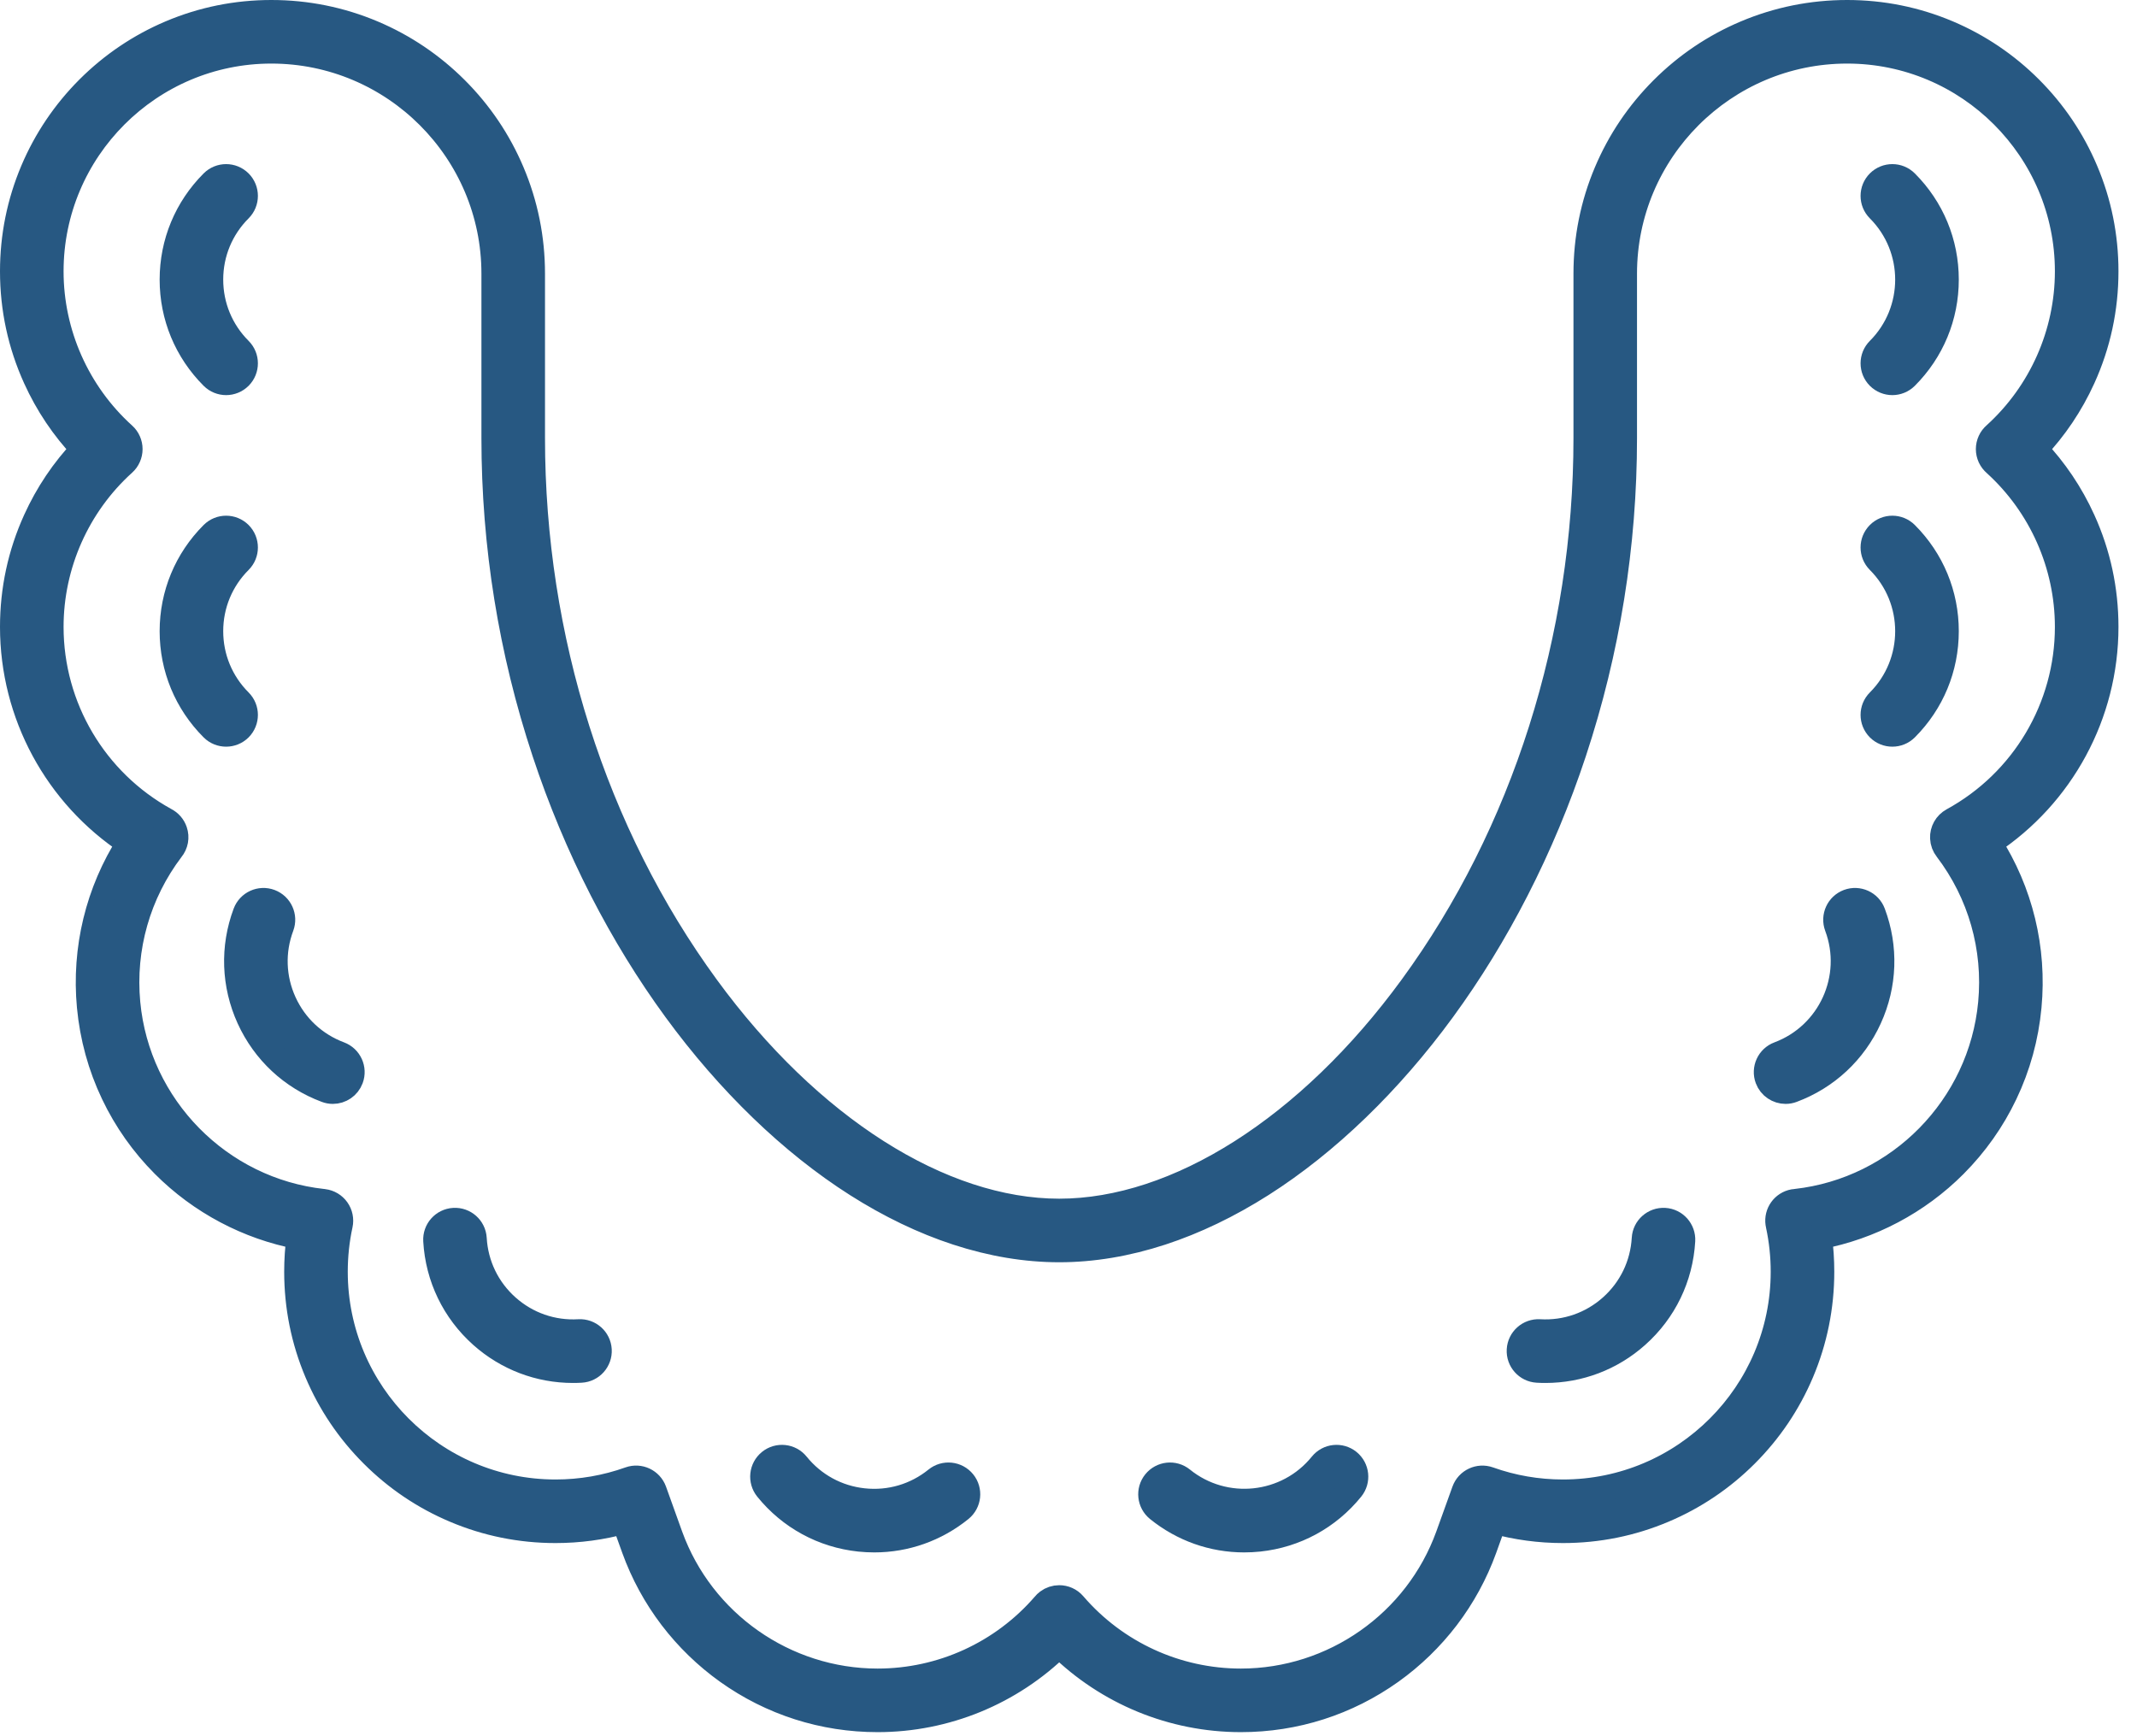
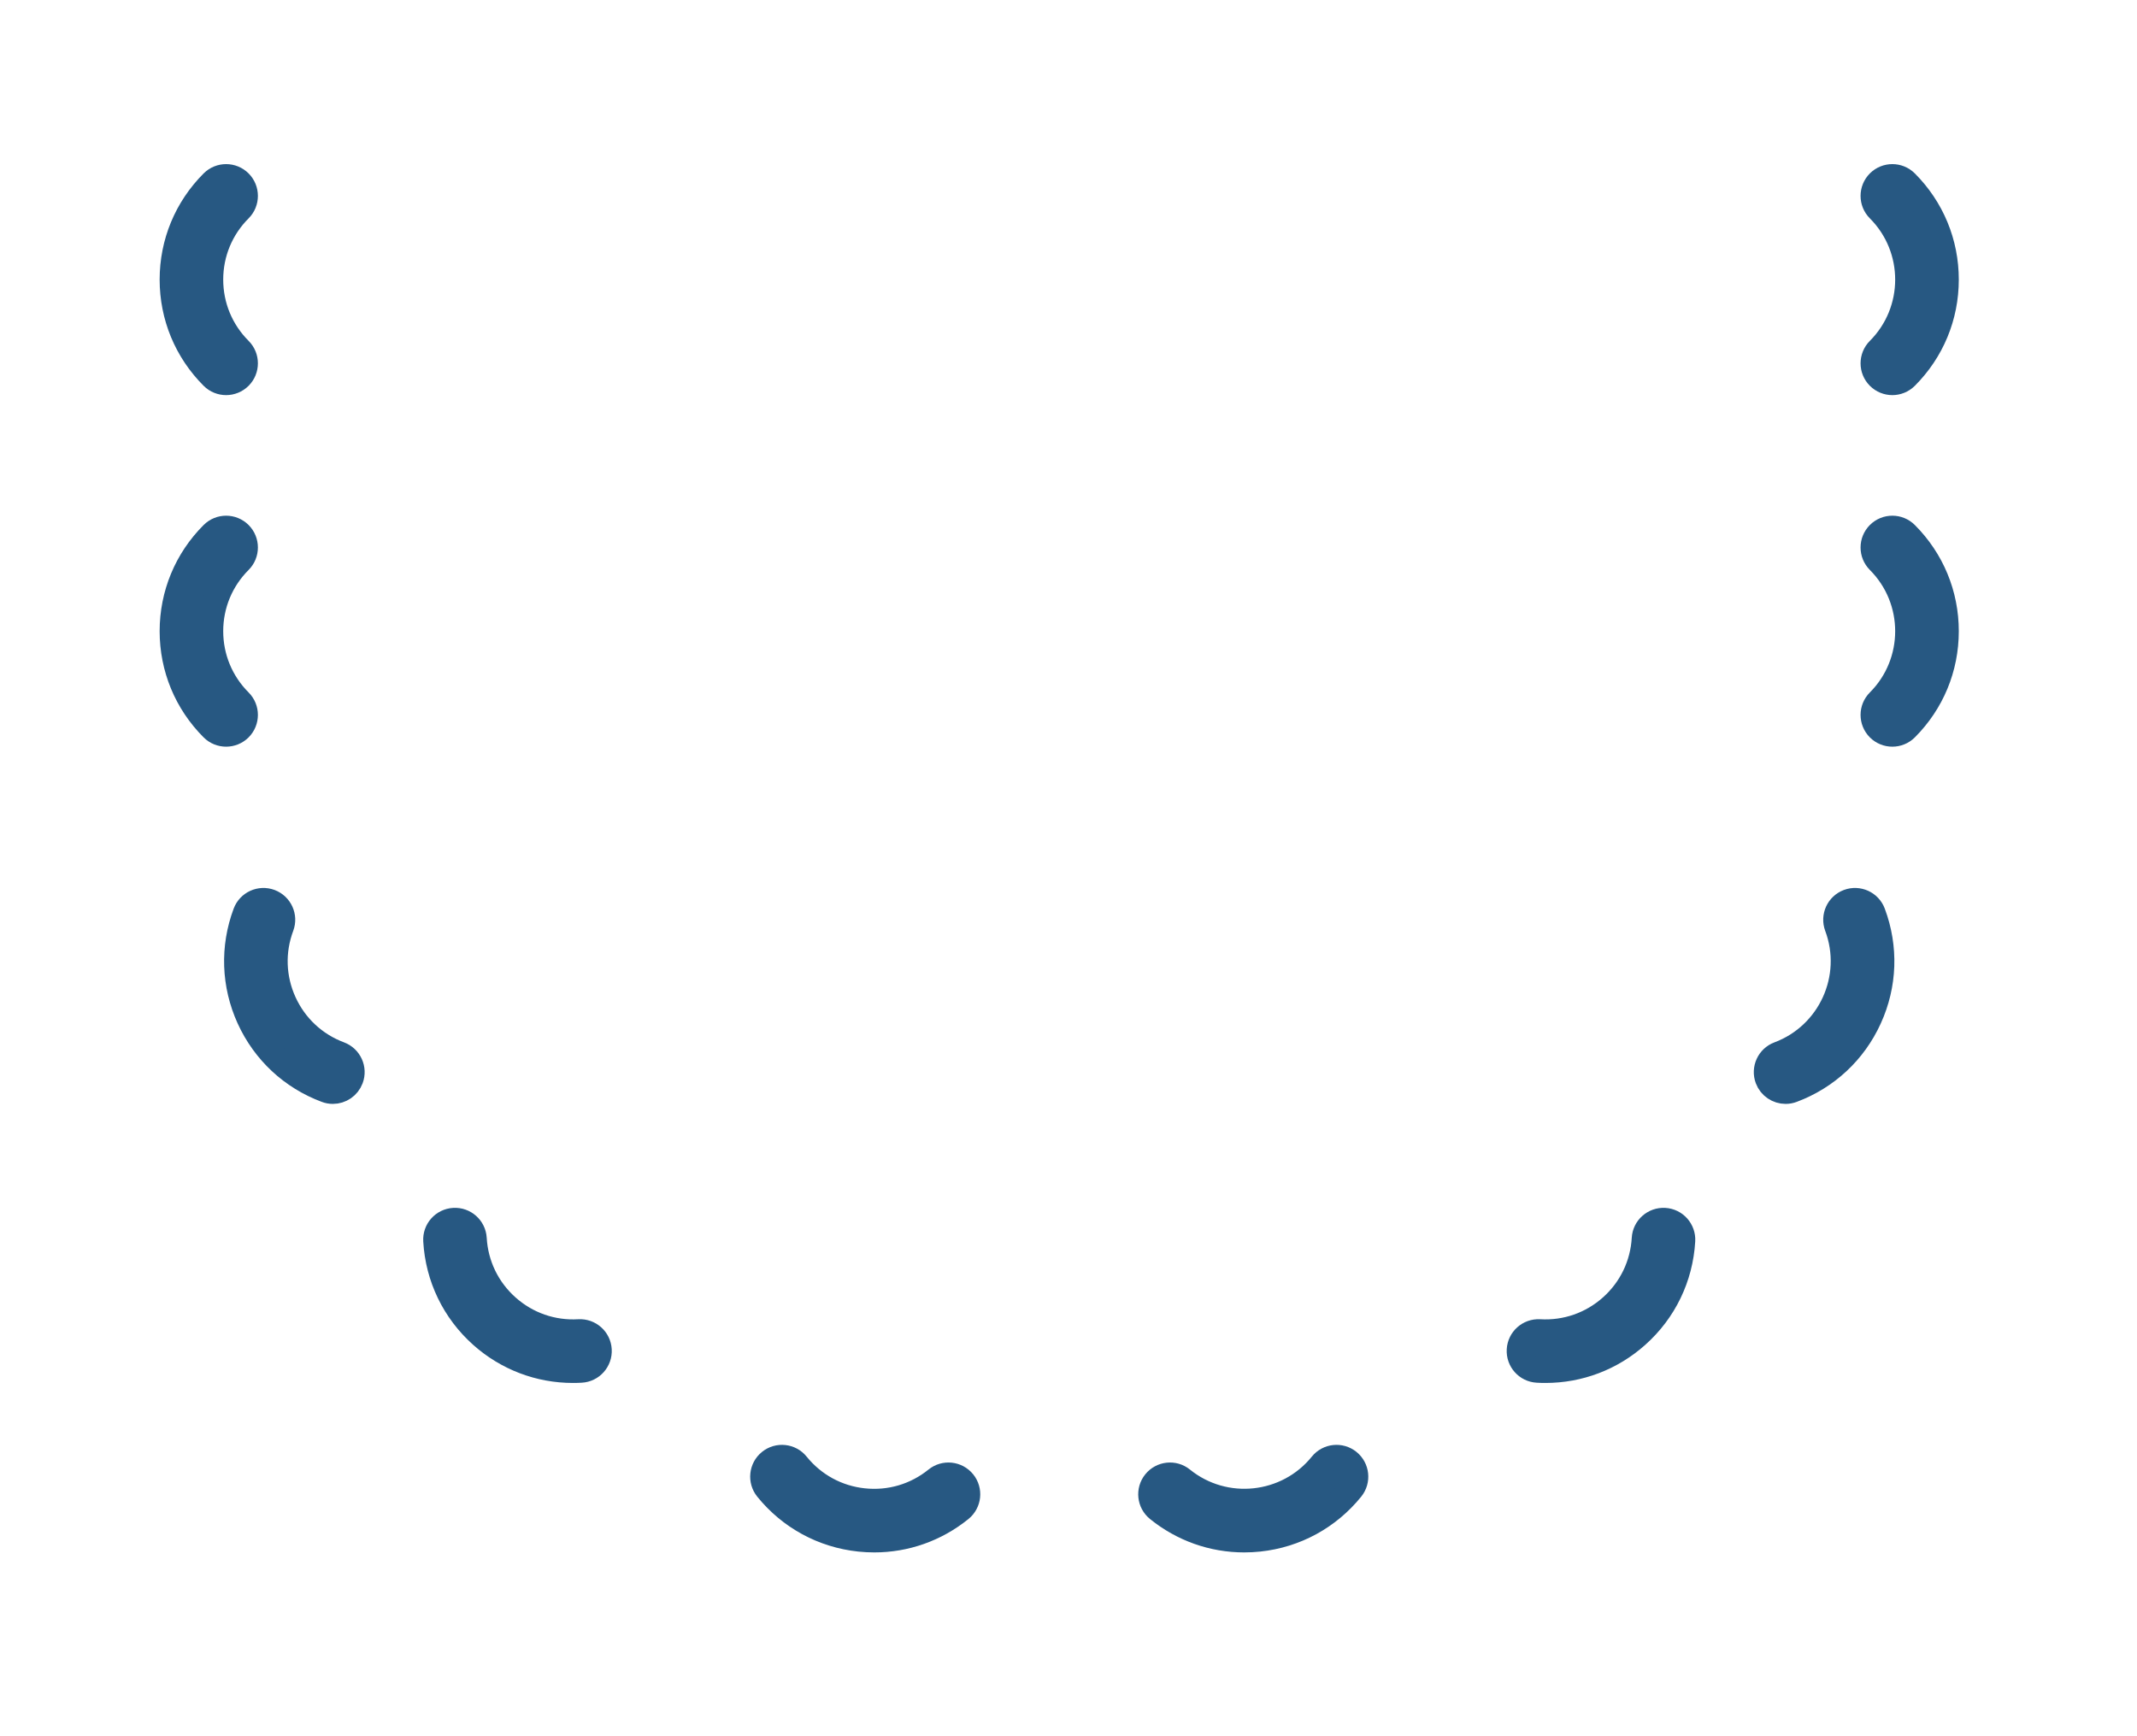
<svg xmlns="http://www.w3.org/2000/svg" width="64" height="52" viewBox="0 0 64 52" fill="none">
  <path d="M6.772 11.459C6.624 11.459 6.476 11.402 6.364 11.29C5.585 10.511 5.156 9.476 5.156 8.374C5.156 7.273 5.585 6.238 6.364 5.459C6.589 5.234 6.954 5.234 7.18 5.459C7.405 5.685 7.405 6.05 7.18 6.275C6.619 6.836 6.31 7.581 6.31 8.374C6.31 9.167 6.619 9.913 7.18 10.474C7.405 10.699 7.405 11.064 7.18 11.29C7.067 11.402 6.919 11.459 6.772 11.459ZM26.184 46.12C26.037 46.12 25.89 46.112 25.742 46.097C24.646 45.981 23.662 45.445 22.97 44.589C22.77 44.341 22.808 43.978 23.056 43.777C23.303 43.577 23.667 43.615 23.867 43.863C24.366 44.48 25.075 44.866 25.863 44.949C26.652 45.033 27.426 44.804 28.042 44.306C28.29 44.105 28.653 44.144 28.854 44.392C29.054 44.639 29.015 45.002 28.768 45.203C28.027 45.802 27.123 46.12 26.184 46.12ZM6.772 21.988C6.624 21.988 6.476 21.932 6.364 21.82C5.585 21.041 5.156 20.006 5.156 18.904C5.156 17.803 5.585 16.768 6.364 15.989C6.589 15.764 6.954 15.764 7.18 15.989C7.405 16.215 7.405 16.58 7.18 16.805C6.619 17.366 6.31 18.111 6.31 18.904C6.31 19.697 6.619 20.443 7.18 21.004C7.405 21.229 7.405 21.594 7.18 21.82C7.067 21.932 6.919 21.988 6.772 21.988ZM9.969 32.687C9.9 32.687 9.831 32.675 9.767 32.65C8.735 32.265 7.916 31.5 7.459 30.498C7.003 29.496 6.964 28.376 7.349 27.345C7.461 27.046 7.793 26.895 8.092 27.006C8.39 27.118 8.542 27.45 8.43 27.749C8.152 28.492 8.18 29.298 8.509 30.02C8.838 30.741 9.428 31.292 10.171 31.57C10.469 31.681 10.621 32.014 10.509 32.312C10.422 32.544 10.203 32.687 9.969 32.687ZM17.16 41.045C16.149 41.045 15.185 40.679 14.423 40.001C13.601 39.268 13.113 38.259 13.05 37.16C13.031 36.842 13.274 36.569 13.592 36.551C13.911 36.532 14.183 36.775 14.202 37.093C14.247 37.885 14.599 38.612 15.191 39.139C15.783 39.666 16.545 39.932 17.337 39.886C17.655 39.868 17.928 40.111 17.946 40.429C17.964 40.747 17.721 41.02 17.403 41.038C17.322 41.043 17.241 41.045 17.16 41.045ZM56.673 11.459C56.525 11.459 56.378 11.402 56.265 11.29C56.04 11.064 56.04 10.699 56.265 10.474C57.422 9.316 57.422 7.433 56.265 6.275C56.04 6.05 56.04 5.685 56.265 5.459C56.49 5.234 56.856 5.234 57.081 5.459C57.86 6.238 58.288 7.273 58.288 8.374C58.288 9.476 57.86 10.511 57.081 11.29C56.968 11.402 56.821 11.459 56.673 11.459ZM37.261 46.12C36.322 46.12 35.418 45.802 34.677 45.203C34.429 45.002 34.391 44.639 34.591 44.392C34.791 44.144 35.155 44.105 35.402 44.306C36.675 45.335 38.548 45.136 39.578 43.863C39.778 43.615 40.141 43.577 40.389 43.777C40.637 43.978 40.675 44.341 40.475 44.589C39.782 45.445 38.798 45.981 37.703 46.097C37.556 46.112 37.409 46.12 37.261 46.12ZM56.673 21.988C56.525 21.988 56.378 21.932 56.265 21.82C56.04 21.594 56.04 21.229 56.265 21.004C57.422 19.846 57.422 17.963 56.265 16.805C56.04 16.58 56.04 16.214 56.265 15.989C56.49 15.764 56.856 15.764 57.081 15.989C57.86 16.768 58.288 17.803 58.288 18.904C58.288 20.006 57.86 21.041 57.081 21.82C56.968 21.932 56.821 21.988 56.673 21.988ZM53.476 32.687C53.242 32.687 53.022 32.544 52.935 32.312C52.824 32.014 52.975 31.681 53.274 31.57C54.807 30.996 55.588 29.282 55.014 27.749C54.903 27.45 55.054 27.118 55.353 27.006C55.651 26.895 55.984 27.046 56.095 27.345C56.481 28.376 56.442 29.496 55.985 30.498C55.529 31.5 54.709 32.265 53.678 32.65C53.613 32.675 53.545 32.687 53.476 32.687ZM46.284 41.045C46.204 41.045 46.123 41.043 46.041 41.038C45.723 41.02 45.48 40.747 45.499 40.429C45.517 40.111 45.79 39.868 46.108 39.886C46.9 39.932 47.662 39.666 48.254 39.139C48.846 38.611 49.197 37.885 49.243 37.093C49.261 36.775 49.535 36.533 49.852 36.551C50.17 36.569 50.413 36.842 50.395 37.16C50.331 38.259 49.844 39.268 49.021 40.001C48.26 40.679 47.296 41.045 46.284 41.045Z" fill="#275882" stroke="#275882" stroke-width="0.75" />
-   <path d="M37.163 51.503C35.117 51.503 33.168 50.697 31.722 49.273C30.277 50.697 28.328 51.503 26.282 51.503C24.657 51.503 23.101 51.005 21.782 50.064C21.148 49.611 20.586 49.066 20.113 48.446C19.636 47.819 19.258 47.126 18.991 46.388L18.694 45.563C18.027 45.747 17.337 45.84 16.637 45.84C15.591 45.84 14.575 45.635 13.62 45.23C12.696 44.84 11.867 44.281 11.156 43.569C10.444 42.858 9.885 42.029 9.495 41.106C9.091 40.15 8.886 39.135 8.886 38.088C8.886 37.738 8.909 37.388 8.956 37.043C7.43 36.754 6.008 36.003 4.902 34.893C4.28 34.269 3.773 33.551 3.396 32.759C3.005 31.939 2.764 31.061 2.678 30.149C2.516 28.418 2.935 26.702 3.864 25.251C1.697 23.823 0.375 21.397 0.375 18.776C0.375 17.66 0.607 16.583 1.065 15.575C1.422 14.787 1.901 14.075 2.493 13.451C1.901 12.827 1.422 12.114 1.065 11.327C0.607 10.319 0.375 9.242 0.375 8.126C0.375 7.08 0.58 6.065 0.984 5.109C1.375 4.186 1.934 3.357 2.645 2.645C3.357 1.934 4.186 1.375 5.109 0.984C6.065 0.58 7.08 0.375 8.126 0.375C9.182 0.375 10.206 0.582 11.171 0.99C12.102 1.384 12.938 1.948 13.656 2.666C14.374 3.384 14.938 4.22 15.332 5.152C15.74 6.116 15.947 7.14 15.947 8.196V13.12C15.947 19.119 17.8 24.958 21.164 29.561C24.237 33.766 28.184 36.276 31.722 36.276C35.261 36.276 39.208 33.766 42.28 29.561C45.645 24.958 47.498 19.119 47.498 13.12V8.196C47.498 7.14 47.704 6.116 48.112 5.152C48.506 4.22 49.07 3.384 49.788 2.666C50.506 1.948 51.343 1.384 52.274 0.99C53.239 0.582 54.263 0.375 55.319 0.375C56.365 0.375 57.38 0.58 58.336 0.984C59.259 1.375 60.088 1.934 60.799 2.645C61.511 3.357 62.07 4.186 62.46 5.109C62.865 6.065 63.07 7.08 63.07 8.126C63.07 9.242 62.838 10.319 62.38 11.327C62.022 12.114 61.543 12.827 60.952 13.451C61.543 14.075 62.022 14.787 62.38 15.575C62.838 16.583 63.07 17.66 63.07 18.776C63.07 21.397 61.748 23.823 59.581 25.251C60.51 26.702 60.929 28.418 60.766 30.149C60.681 31.062 60.439 31.941 60.047 32.762C59.669 33.555 59.161 34.273 58.538 34.898C57.432 36.006 56.013 36.754 54.489 37.043C54.536 37.389 54.559 37.739 54.559 38.089C54.559 39.135 54.354 40.15 53.95 41.106C53.559 42.029 53 42.858 52.289 43.569C51.577 44.281 50.748 44.84 49.825 45.23C48.869 45.635 47.854 45.84 46.808 45.84C46.107 45.84 45.418 45.747 44.75 45.563L44.454 46.388C44.186 47.127 43.808 47.82 43.331 48.447C42.858 49.066 42.296 49.611 41.662 50.064C40.343 51.005 38.788 51.503 37.163 51.503ZM31.722 47.852C31.885 47.852 32.046 47.92 32.159 48.052C33.415 49.512 35.239 50.349 37.163 50.349C39.932 50.349 42.426 48.6 43.368 45.996L43.852 44.651C43.96 44.352 44.29 44.197 44.589 44.303C45.3 44.557 46.046 44.686 46.808 44.686C50.446 44.686 53.405 41.726 53.405 38.089C53.405 37.617 53.355 37.148 53.257 36.692C53.253 36.676 53.25 36.66 53.248 36.644C53.202 36.336 53.408 36.047 53.715 35.991C53.737 35.987 53.76 35.984 53.783 35.983C56.874 35.64 59.326 33.145 59.617 30.042C59.773 28.39 59.306 26.754 58.302 25.434C58.227 25.339 58.183 25.223 58.178 25.101C58.168 24.881 58.284 24.675 58.477 24.569C60.598 23.41 61.916 21.19 61.916 18.776C61.916 16.92 61.128 15.141 59.755 13.893C59.691 13.838 59.639 13.771 59.603 13.695C59.568 13.618 59.549 13.535 59.549 13.451C59.549 13.368 59.567 13.286 59.602 13.21C59.636 13.135 59.687 13.068 59.75 13.014C61.127 11.765 61.916 9.984 61.916 8.126C61.916 4.488 58.956 1.529 55.319 1.529C51.642 1.529 48.651 4.52 48.651 8.196V13.12C48.651 16.33 48.141 19.499 47.135 22.539C46.665 23.96 46.087 25.343 45.416 26.652C44.765 27.924 44.023 29.132 43.212 30.242C41.617 32.424 39.742 34.234 37.791 35.475C36.8 36.105 35.788 36.591 34.785 36.919C33.749 37.258 32.718 37.43 31.722 37.43C30.726 37.43 29.696 37.258 28.66 36.919C27.656 36.591 26.645 36.105 25.654 35.475C23.702 34.234 21.828 32.424 20.233 30.242C19.421 29.132 18.68 27.924 18.028 26.652C17.358 25.343 16.78 23.96 16.31 22.539C15.303 19.499 14.793 16.33 14.793 13.12V8.196C14.793 4.52 11.802 1.529 8.126 1.529C4.488 1.529 1.529 4.488 1.529 8.126C1.529 9.989 2.322 11.773 3.705 13.023C3.765 13.077 3.813 13.143 3.845 13.216C3.878 13.29 3.895 13.37 3.895 13.451C3.895 13.531 3.878 13.611 3.845 13.685C3.813 13.759 3.765 13.825 3.705 13.879C2.322 15.128 1.529 16.913 1.529 18.776C1.529 21.182 2.838 23.395 4.946 24.557C5.014 24.591 5.075 24.638 5.125 24.695C5.175 24.752 5.213 24.818 5.237 24.89C5.269 24.983 5.276 25.082 5.259 25.178C5.241 25.274 5.2 25.364 5.138 25.439C4.138 26.758 3.672 28.392 3.827 30.042C4.119 33.148 6.578 35.648 9.675 35.984C9.678 35.984 9.681 35.985 9.684 35.985L9.697 35.987C9.776 35.996 9.853 36.023 9.922 36.064C9.99 36.105 10.05 36.16 10.096 36.225C10.143 36.291 10.175 36.365 10.191 36.444C10.207 36.522 10.207 36.603 10.19 36.682C10.09 37.141 10.04 37.614 10.04 38.088C10.04 41.726 12.999 44.686 16.637 44.686C17.399 44.686 18.145 44.557 18.856 44.303C19.155 44.196 19.485 44.352 19.593 44.651L20.076 45.996C21.017 48.599 23.512 50.349 26.282 50.349C28.199 50.349 30.016 49.518 31.272 48.068C31.302 48.03 31.337 47.996 31.375 47.968C31.475 47.892 31.597 47.852 31.722 47.852Z" fill="#275882" stroke="#275882" stroke-width="0.75" />
</svg>